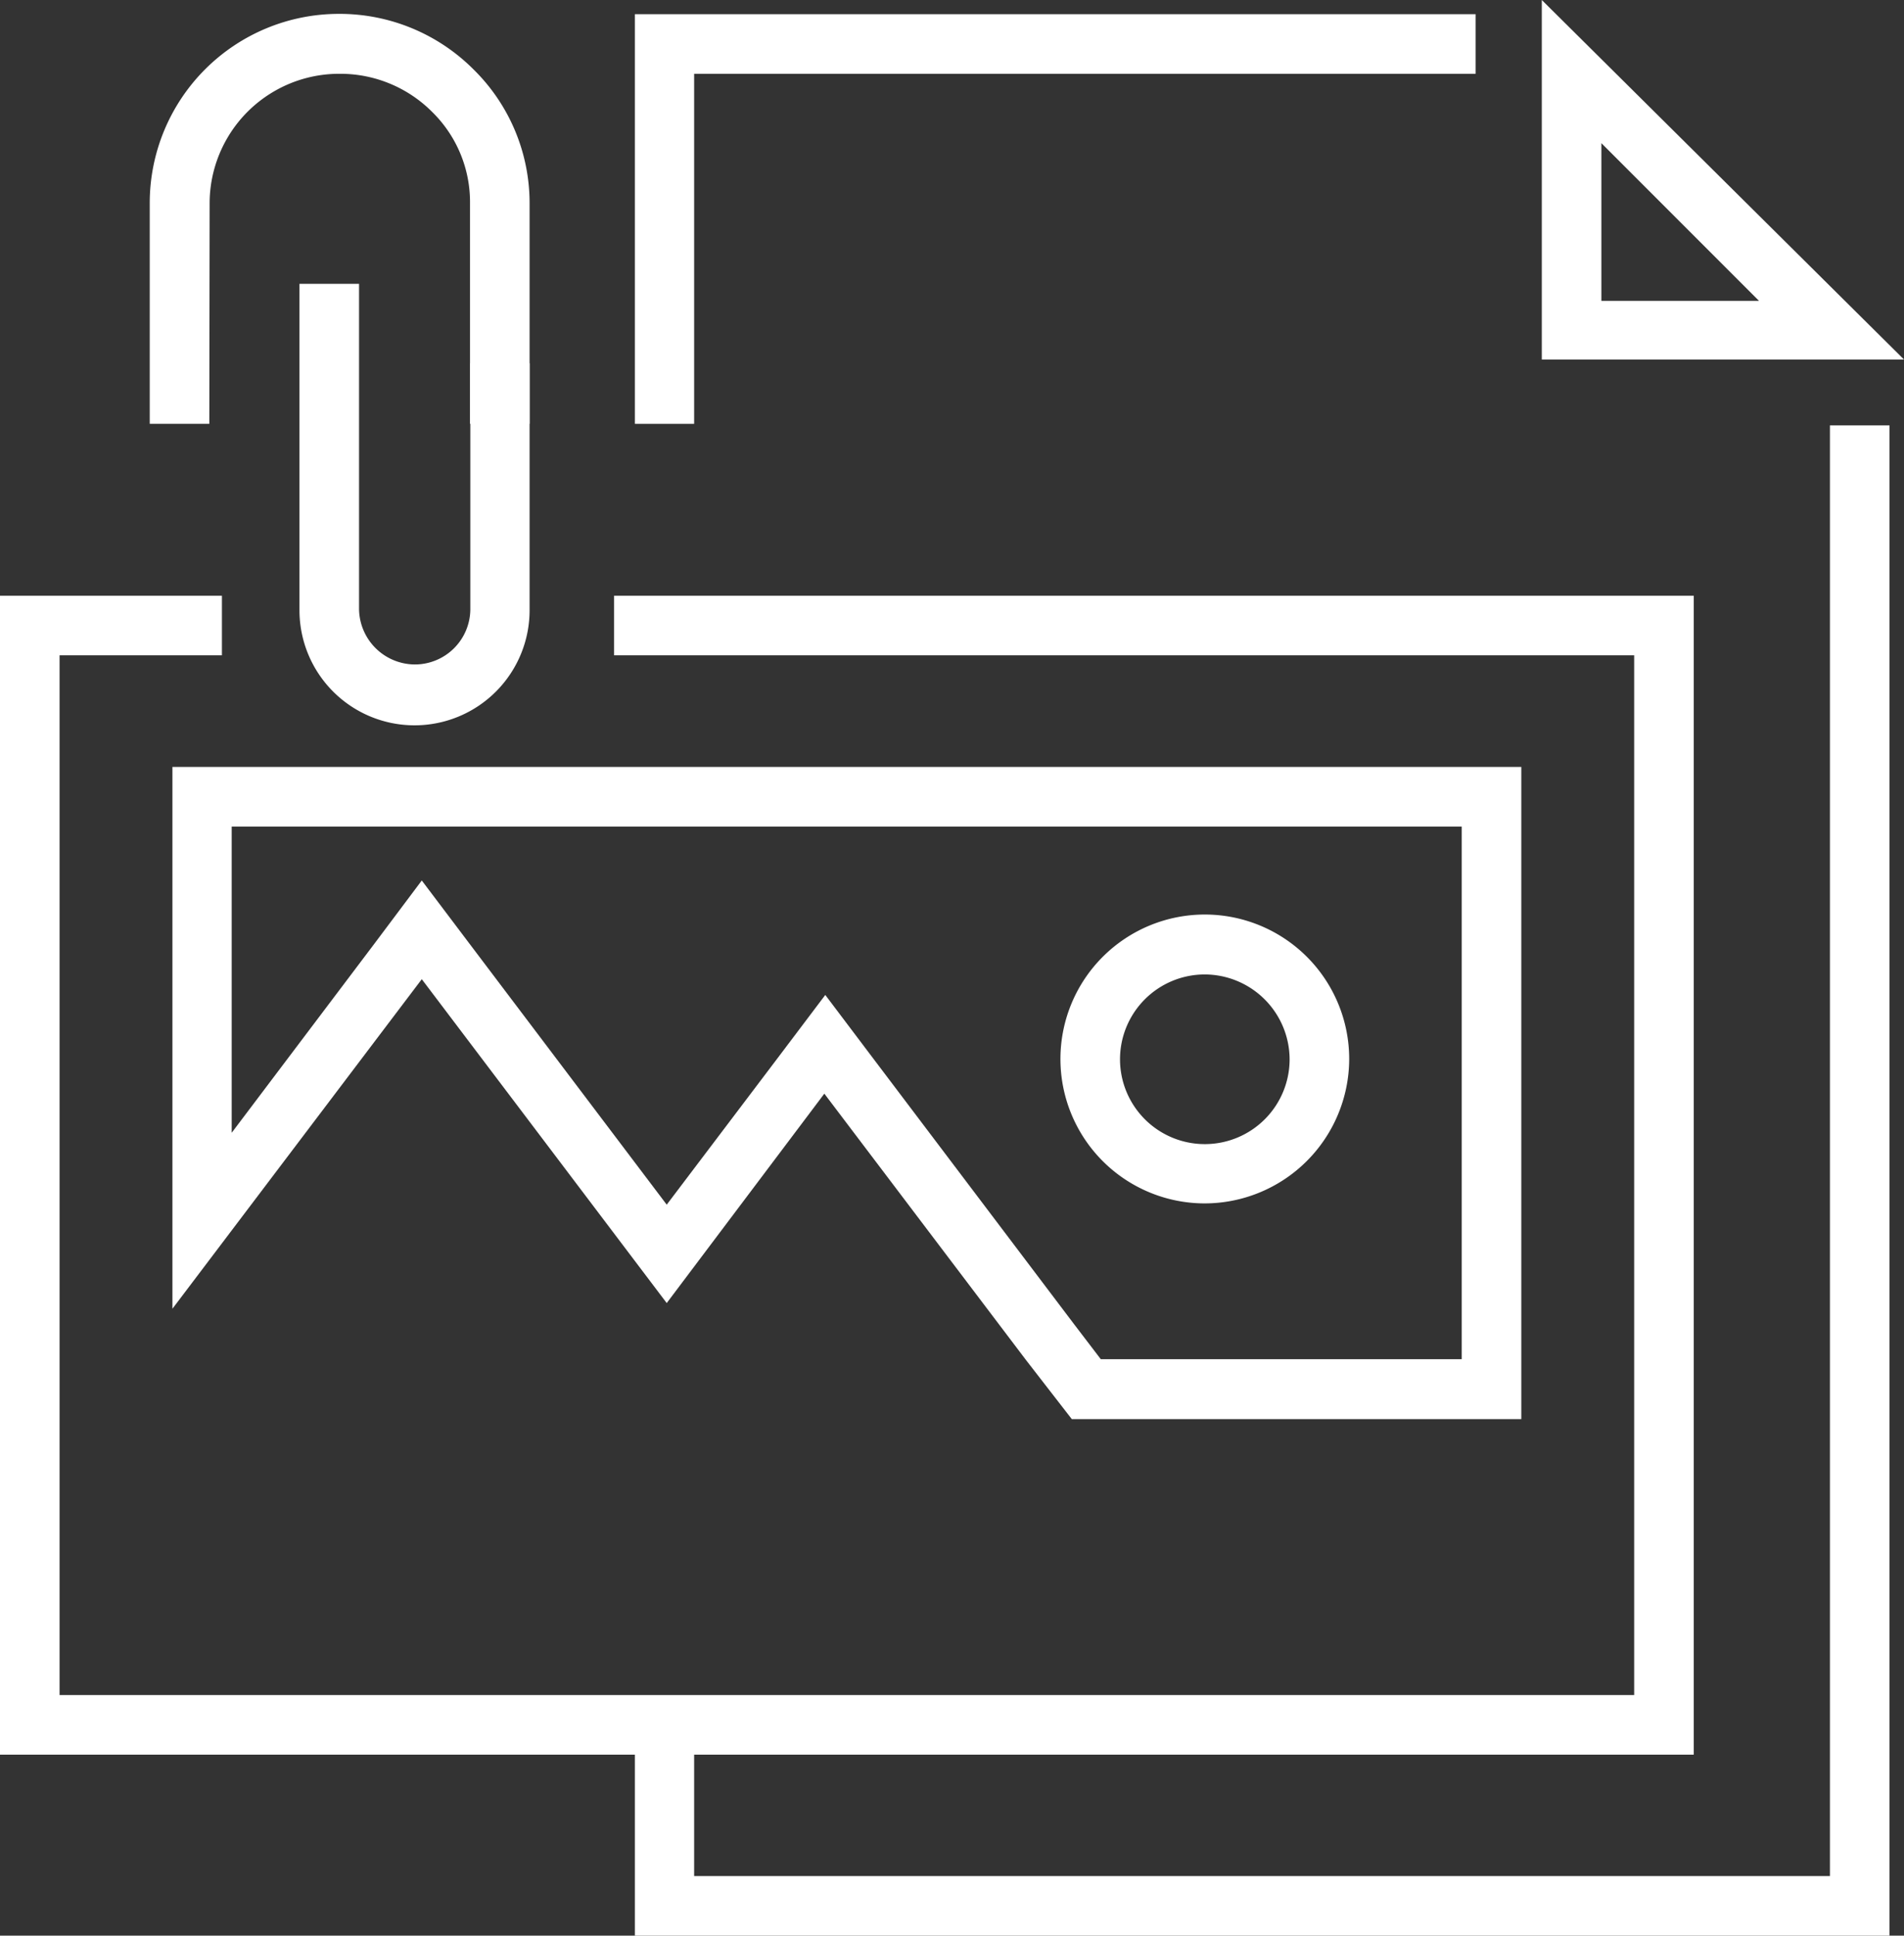
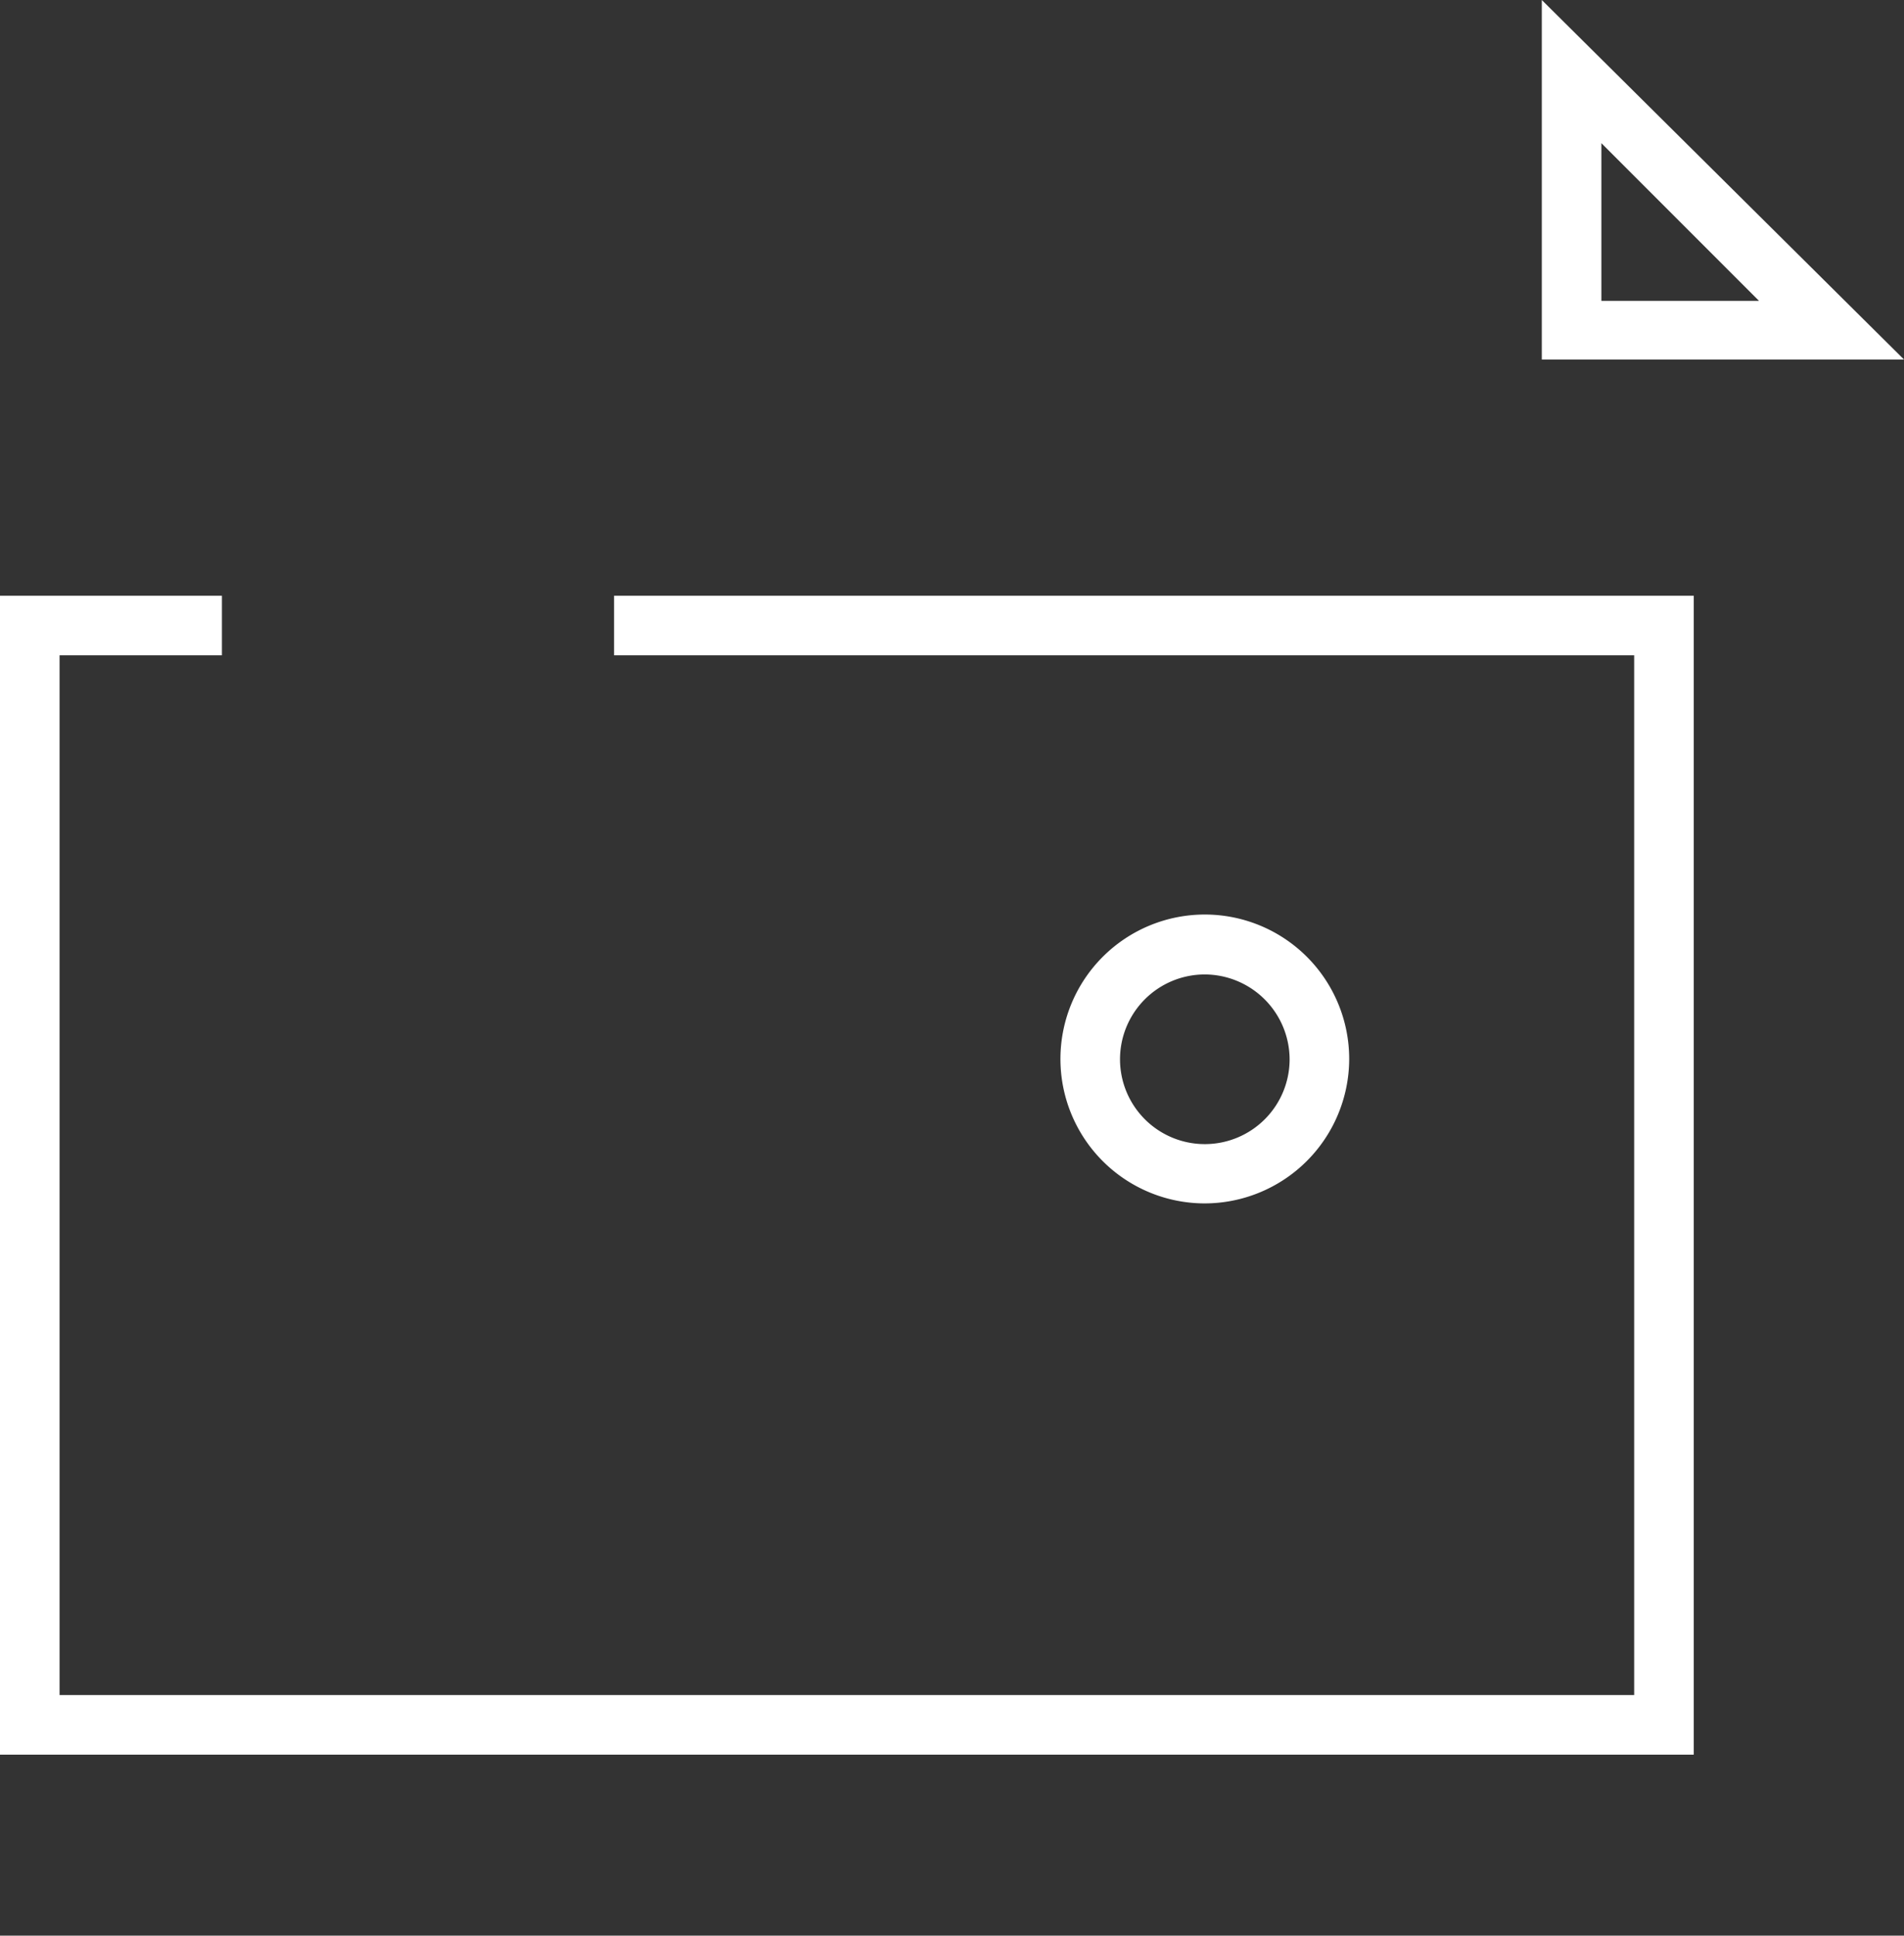
<svg xmlns="http://www.w3.org/2000/svg" width="60.4" height="61.38" viewBox="0 0 60.4 61.38">
  <rect x="0" y="0" width="60.4" height="61.38" fill="#333333" stroke="none" />
  <defs>
    <style>
      .cls-1 {
        fill: #fff;
      }
    </style>
  </defs>
  <g id="Layer_2" data-name="Layer 2">
    <g id="Layer_5" data-name="Layer 5">
      <g>
-         <polygon class="cls-1" points="59.94 61.38 20.14 61.38 20.14 55.47 22.02 55.47 22.02 59.49 58.05 59.49 58.05 13.49 59.94 13.49 59.94 61.38" />
-         <polygon class="cls-1" points="20.14 13.44 20.14 0.45 46.81 0.45 46.81 2.34 22.02 2.34 22.02 13.44 20.14 13.44" />
        <path class="cls-1" d="M50.8,4.54l5,5h-5v-5ZM48.91,0V11.4H60.4L48.91,0Z" />
        <g>
          <polygon class="cls-1" points="53.73 55.64 0 55.64 0 18.89 7.04 18.89 7.04 20.78 1.89 20.78 1.89 53.75 51.84 53.75 51.84 20.78 19.48 20.78 19.48 18.89 53.73 18.89 53.73 55.64" />
-           <path class="cls-1" d="M46.37,26.21V43.1H34.92L34.08,42l-6.39-8.45-1.51-2-1.51,2-3.52,4.65-6.26-8.28-1.51-2-1.5,2-4.53,6V26.21Zm1.89-1.89H5.47V41.5l7.91-10.45,7.77,10.27,5-6.64,6.4,8.45L34,45H48.26V24.32Z" />
-           <path class="cls-1" d="M38.2,38.16a4.58,4.58,0,1,1,4.6-4.57A4.59,4.59,0,0,1,38.2,38.16Zm0-7.26a2.69,2.69,0,1,0,2.71,2.69A2.7,2.7,0,0,0,38.2,30.9Z" />
+           <path class="cls-1" d="M38.2,38.16a4.58,4.58,0,1,1,4.6-4.57A4.59,4.59,0,0,1,38.2,38.16Zm0-7.26a2.69,2.69,0,1,0,2.71,2.69A2.7,2.7,0,0,0,38.2,30.9" />
        </g>
        <g>
-           <path class="cls-1" d="M6.64,13.44H4.75v-7a6,6,0,0,1,6-6h0a6,6,0,0,1,4.27,1.76A5.94,5.94,0,0,1,16.8,6.44v7H14.91v-7a4,4,0,0,0-1.2-2.89,4.11,4.11,0,0,0-2.93-1.21h0a4.11,4.11,0,0,0-4.13,4.1Z" />
-           <path class="cls-1" d="M13.15,23h0a3.65,3.65,0,0,1-3.65-3.64V9h1.89V19.32a1.78,1.78,0,0,0,1.77,1.75,1.76,1.76,0,0,0,1.76-1.75v-7.8H16.8v7.8A3.65,3.65,0,0,1,13.15,23Z" />
-         </g>
+           </g>
      </g>
    </g>
  </g>
</svg>